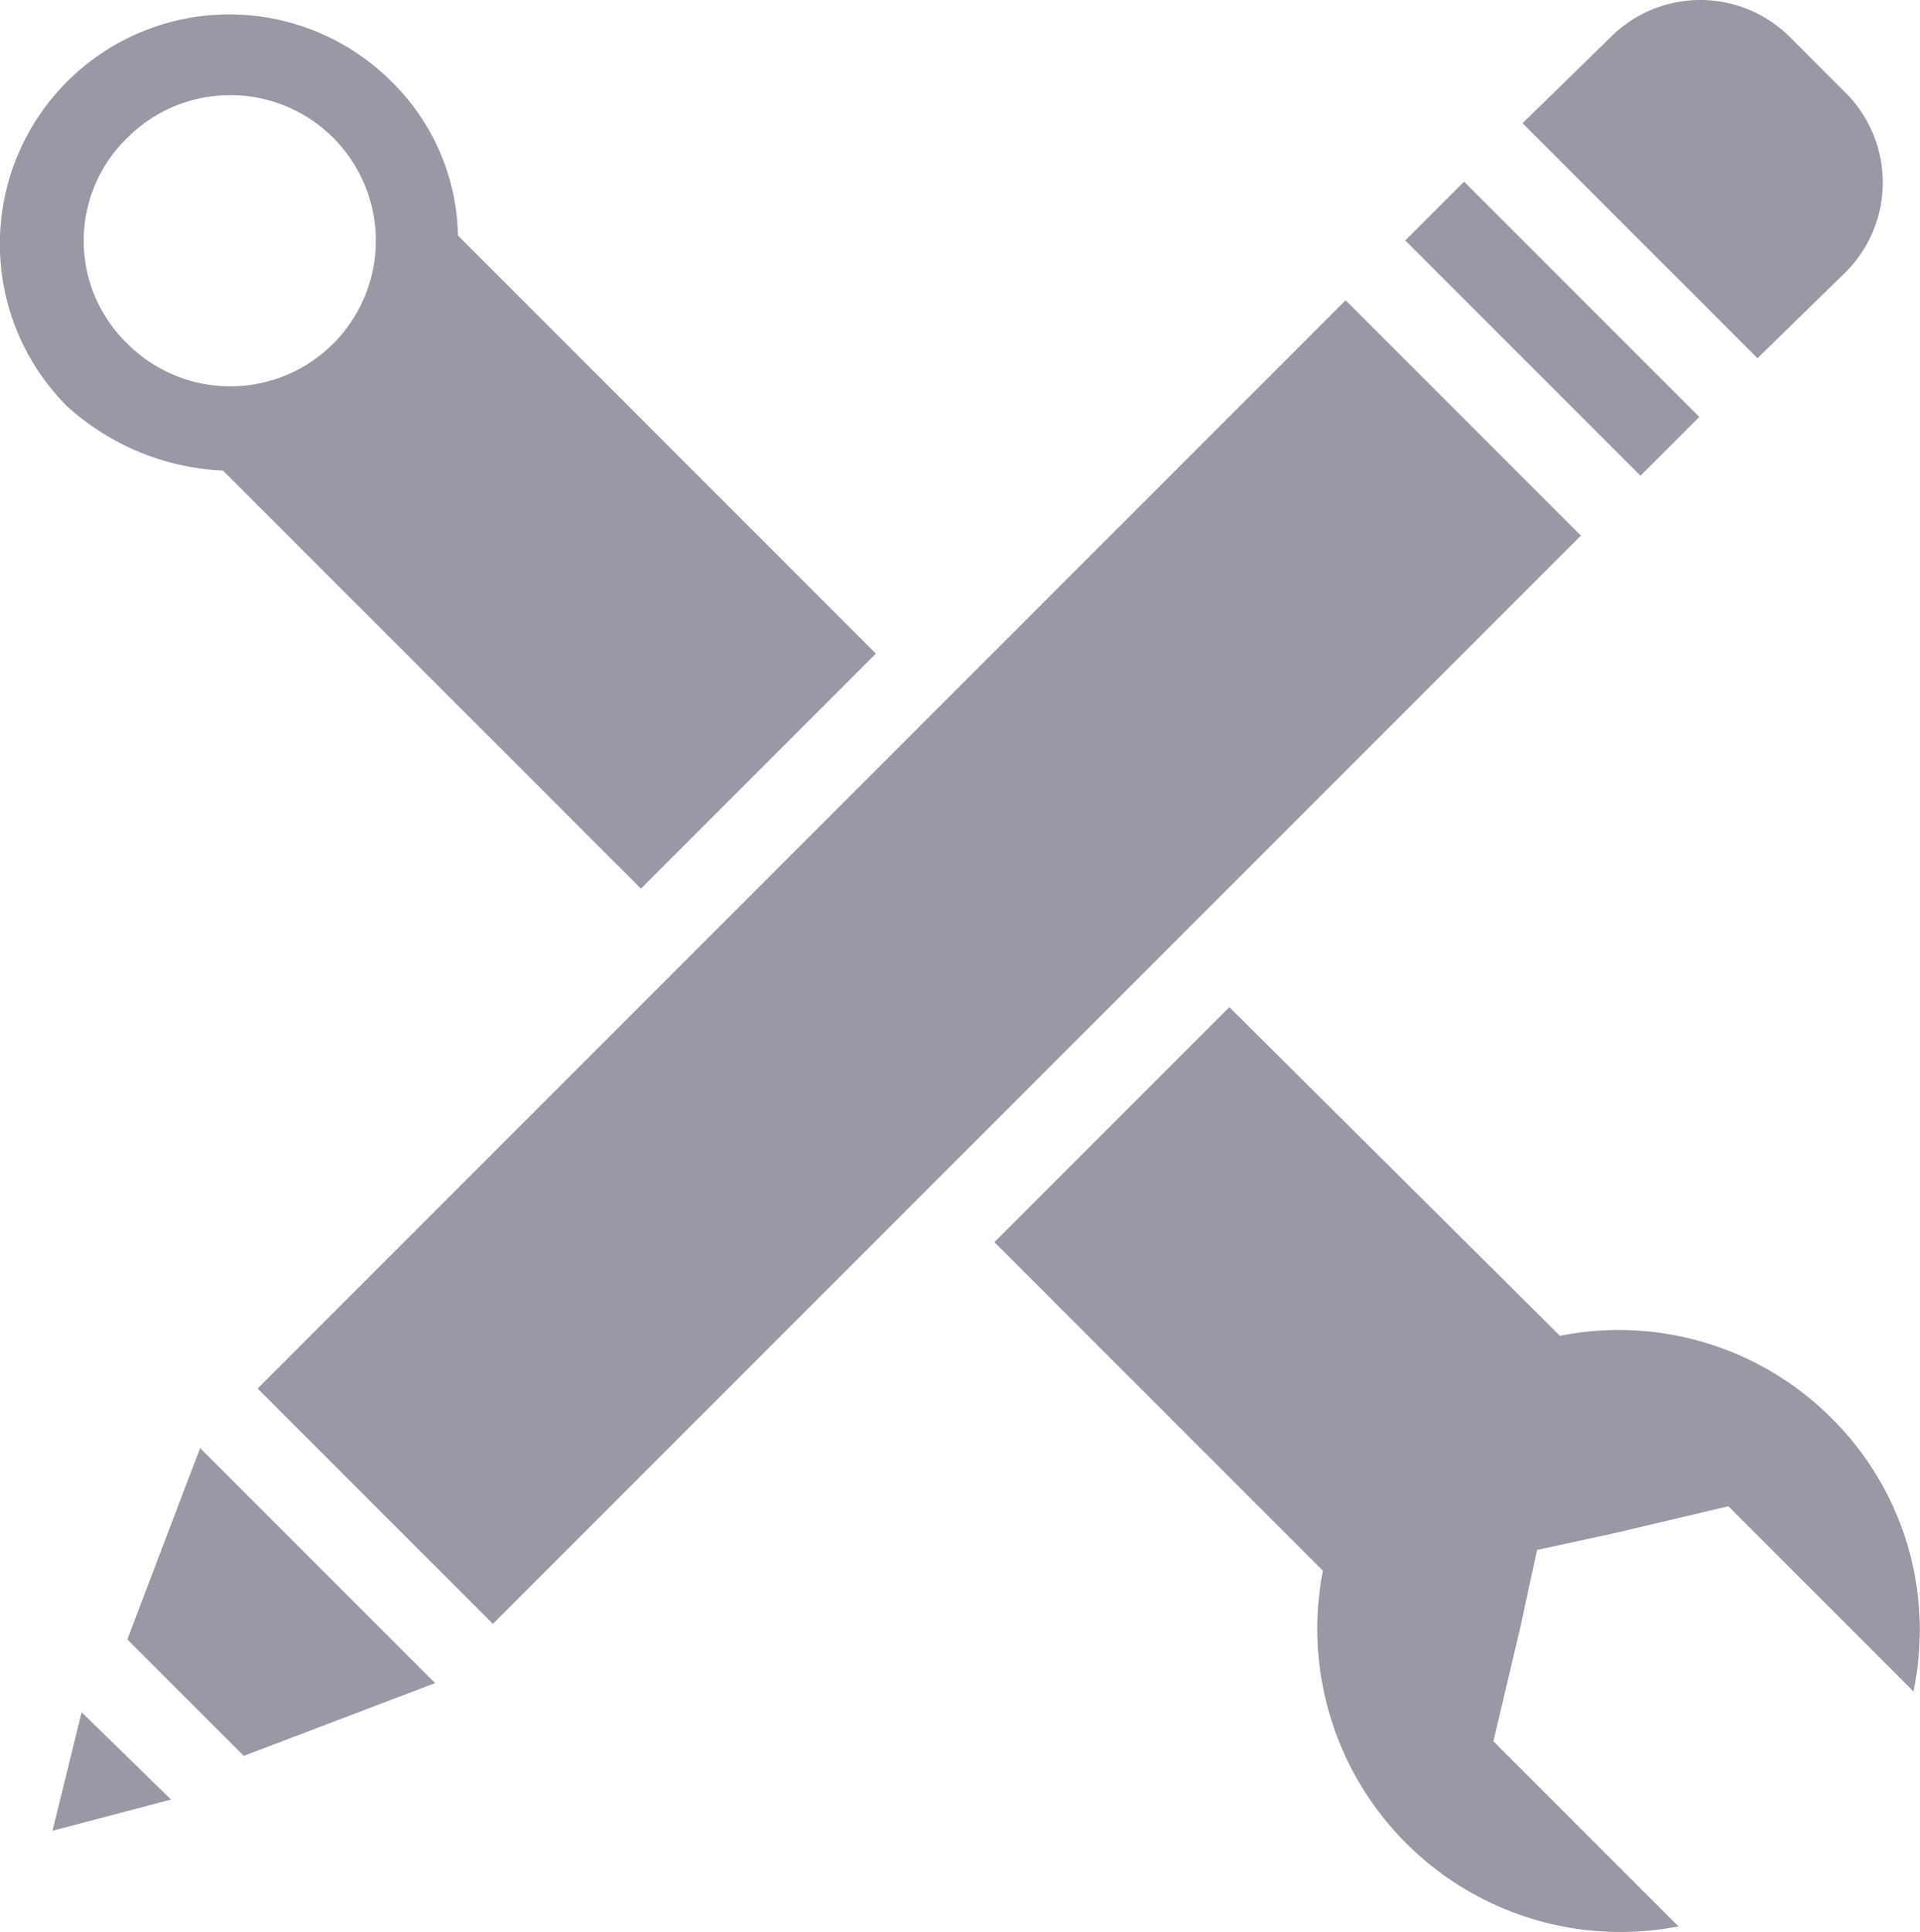
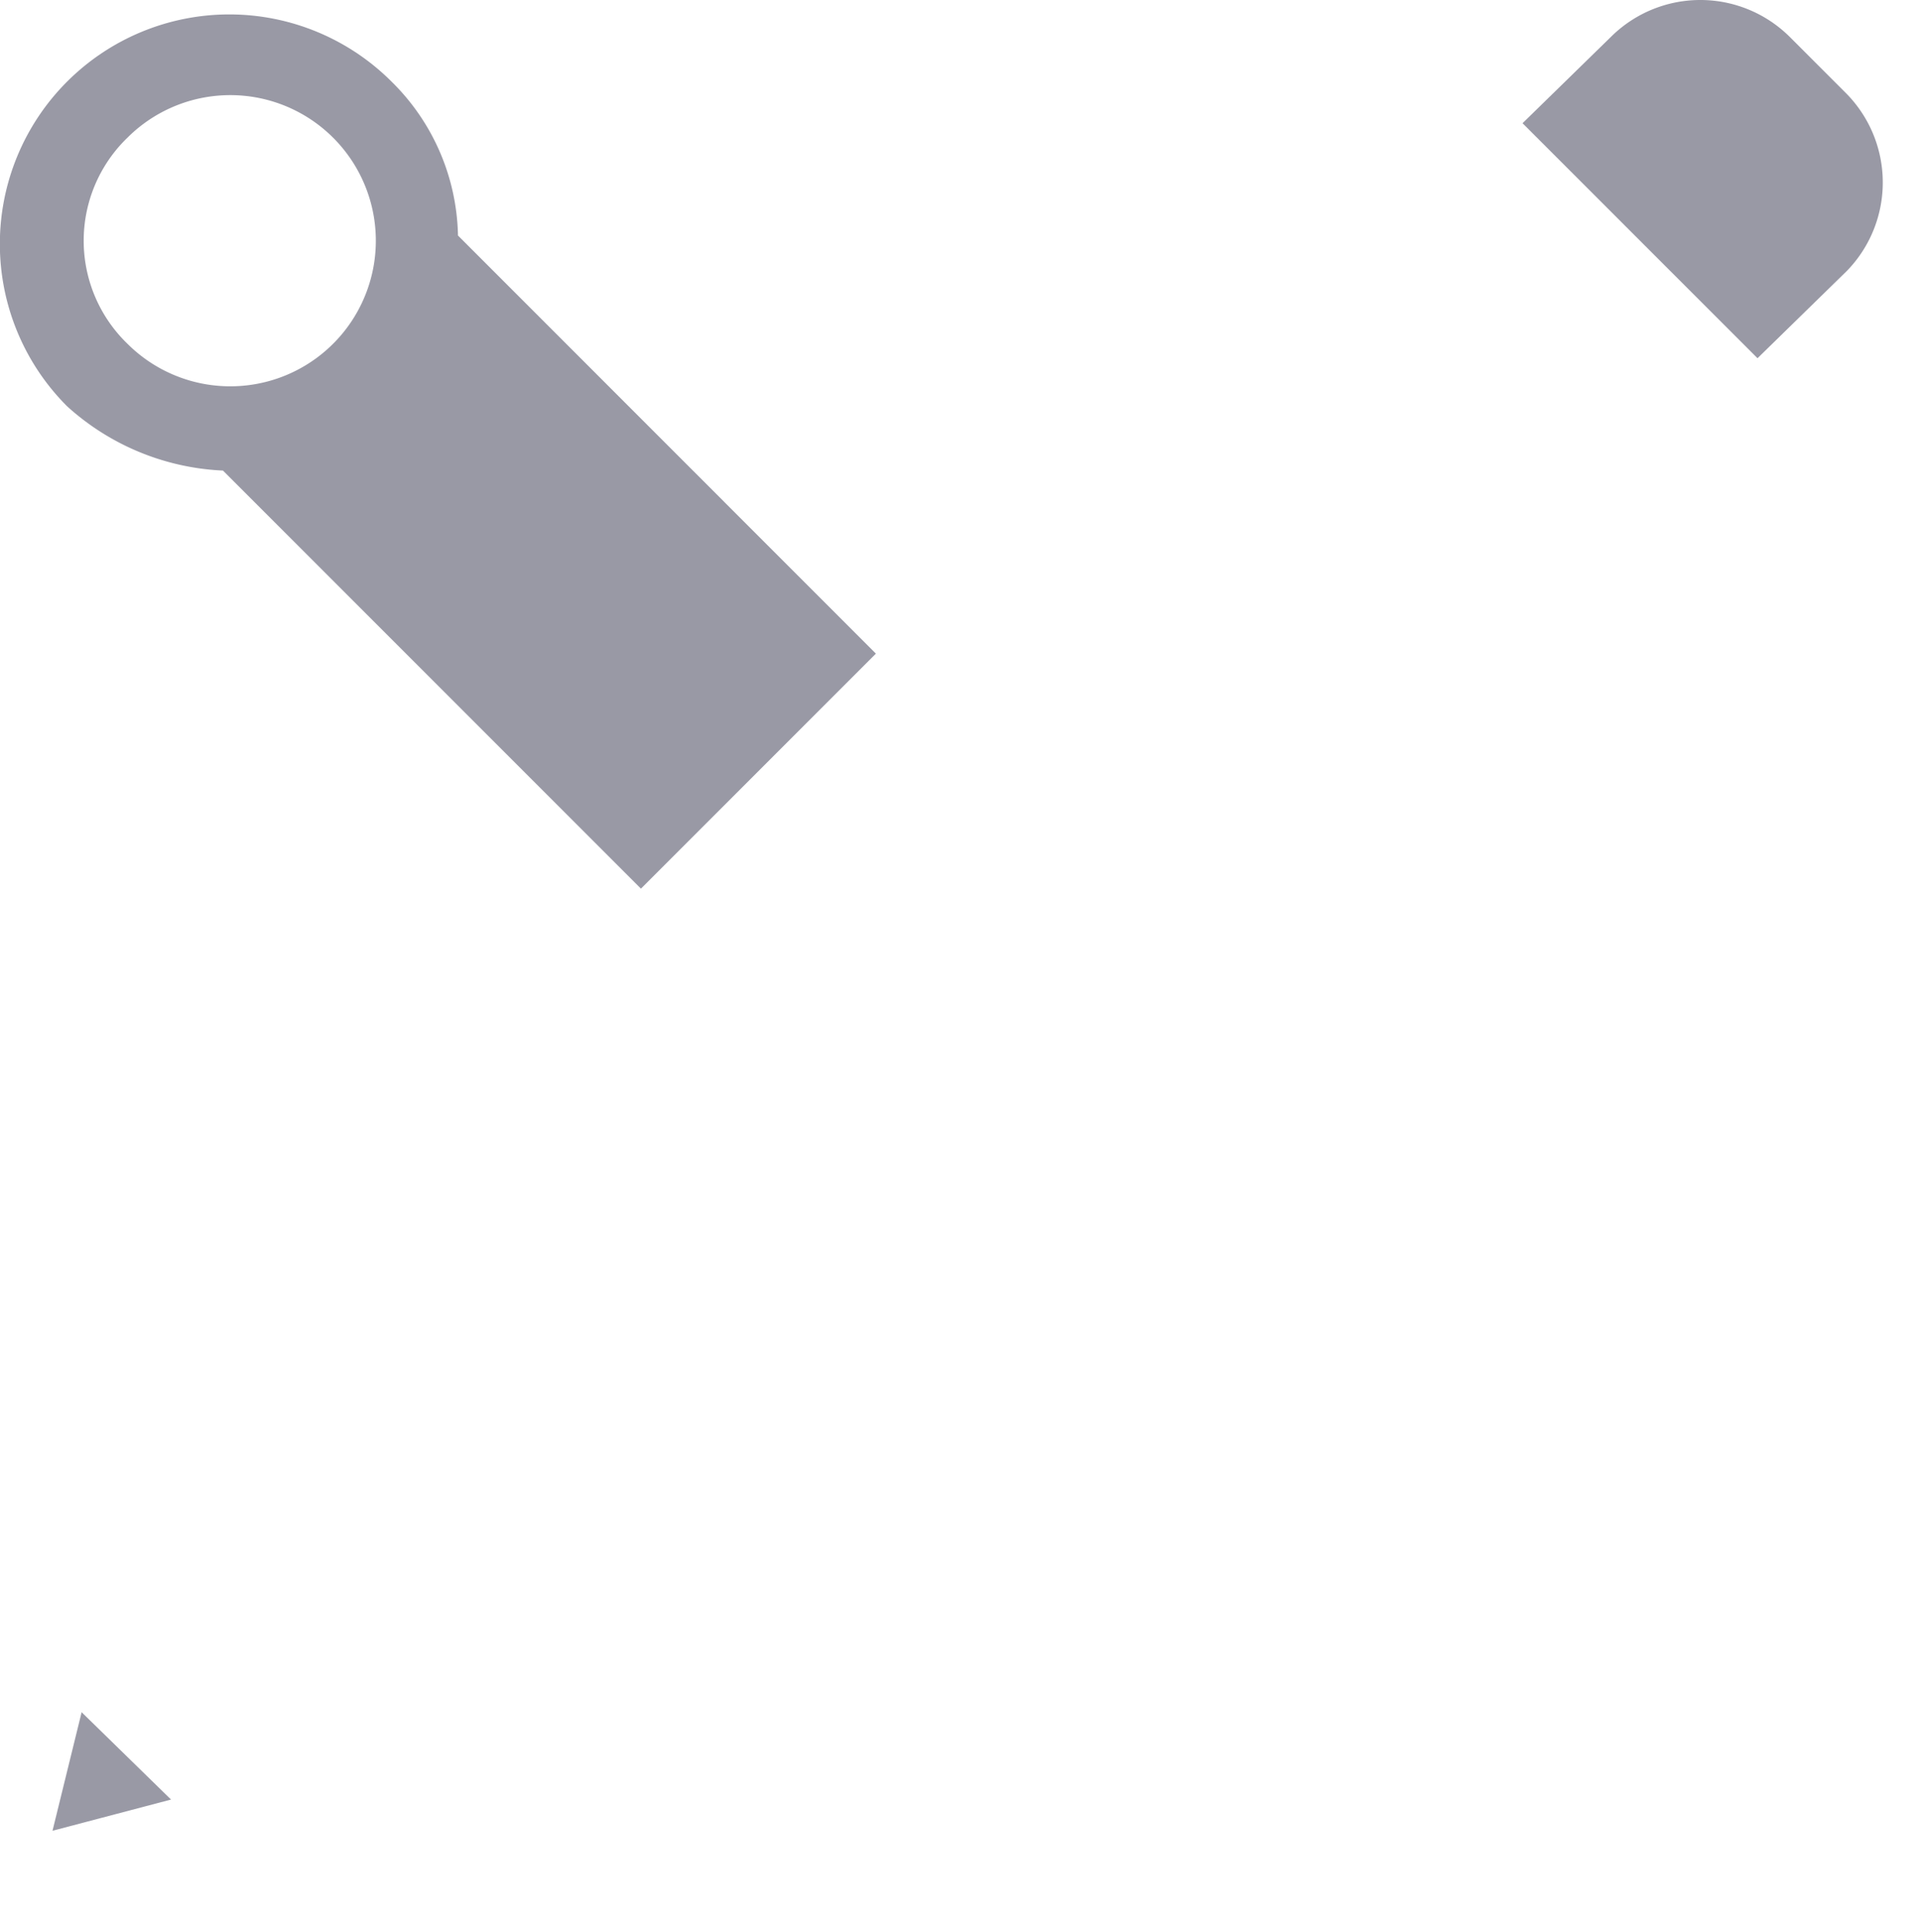
<svg xmlns="http://www.w3.org/2000/svg" width="45.231" height="45.506" viewBox="0 0 45.231 45.506">
  <g transform="translate(-4.975 -3.075)">
-     <rect width="36.247" height="7.837" transform="translate(11.045 35.778) rotate(-45)" fill="#9999a5" />
-     <path d="M11.1,77.206l2.743,2.743,4.506-1.714L12.814,72.7Z" transform="translate(-3.125 -35.52)" fill="#9999a5" />
    <path d="M7.5,88.192l2.792-.735L8.186,85.4Z" transform="translate(-1.288 -41.999)" fill="#9999a5" />
-     <rect width="1.959" height="7.837" transform="translate(38.08 8.738) rotate(-45)" fill="#9999a5" />
    <path d="M85.841,9.455a2.987,2.987,0,0,0,0-4.164L84.47,3.92a2.987,2.987,0,0,0-4.164,0L78.2,5.977l5.535,5.535Z" transform="translate(-37.357 0)" fill="#9999a5" />
    <path d="M10.228,14.515l9.846,9.846,5.535-5.535L15.764,8.979A5.215,5.215,0,0,0,14.2,5.355,5.4,5.4,0,0,0,6.555,13,5.855,5.855,0,0,0,10.228,14.515ZM7.975,6.677a3.429,3.429,0,1,1,0,4.849A3.372,3.372,0,0,1,7.975,6.677Z" transform="translate(0 -0.357)" fill="#9999a5" />
-     <path d="M72.54,61.2a7.085,7.085,0,0,0-6.417-1.959L58.335,51.5,52.8,57.035l7.739,7.739a7.141,7.141,0,0,0,8.376,8.376l-4.36-4.36.637-2.694h0l.392-1.812,1.812-.392h0l2.694-.637,4.36,4.36A7.017,7.017,0,0,0,72.54,61.2Z" transform="translate(-24.399 -24.705)" fill="#9999a5" />
  </g>
</svg>